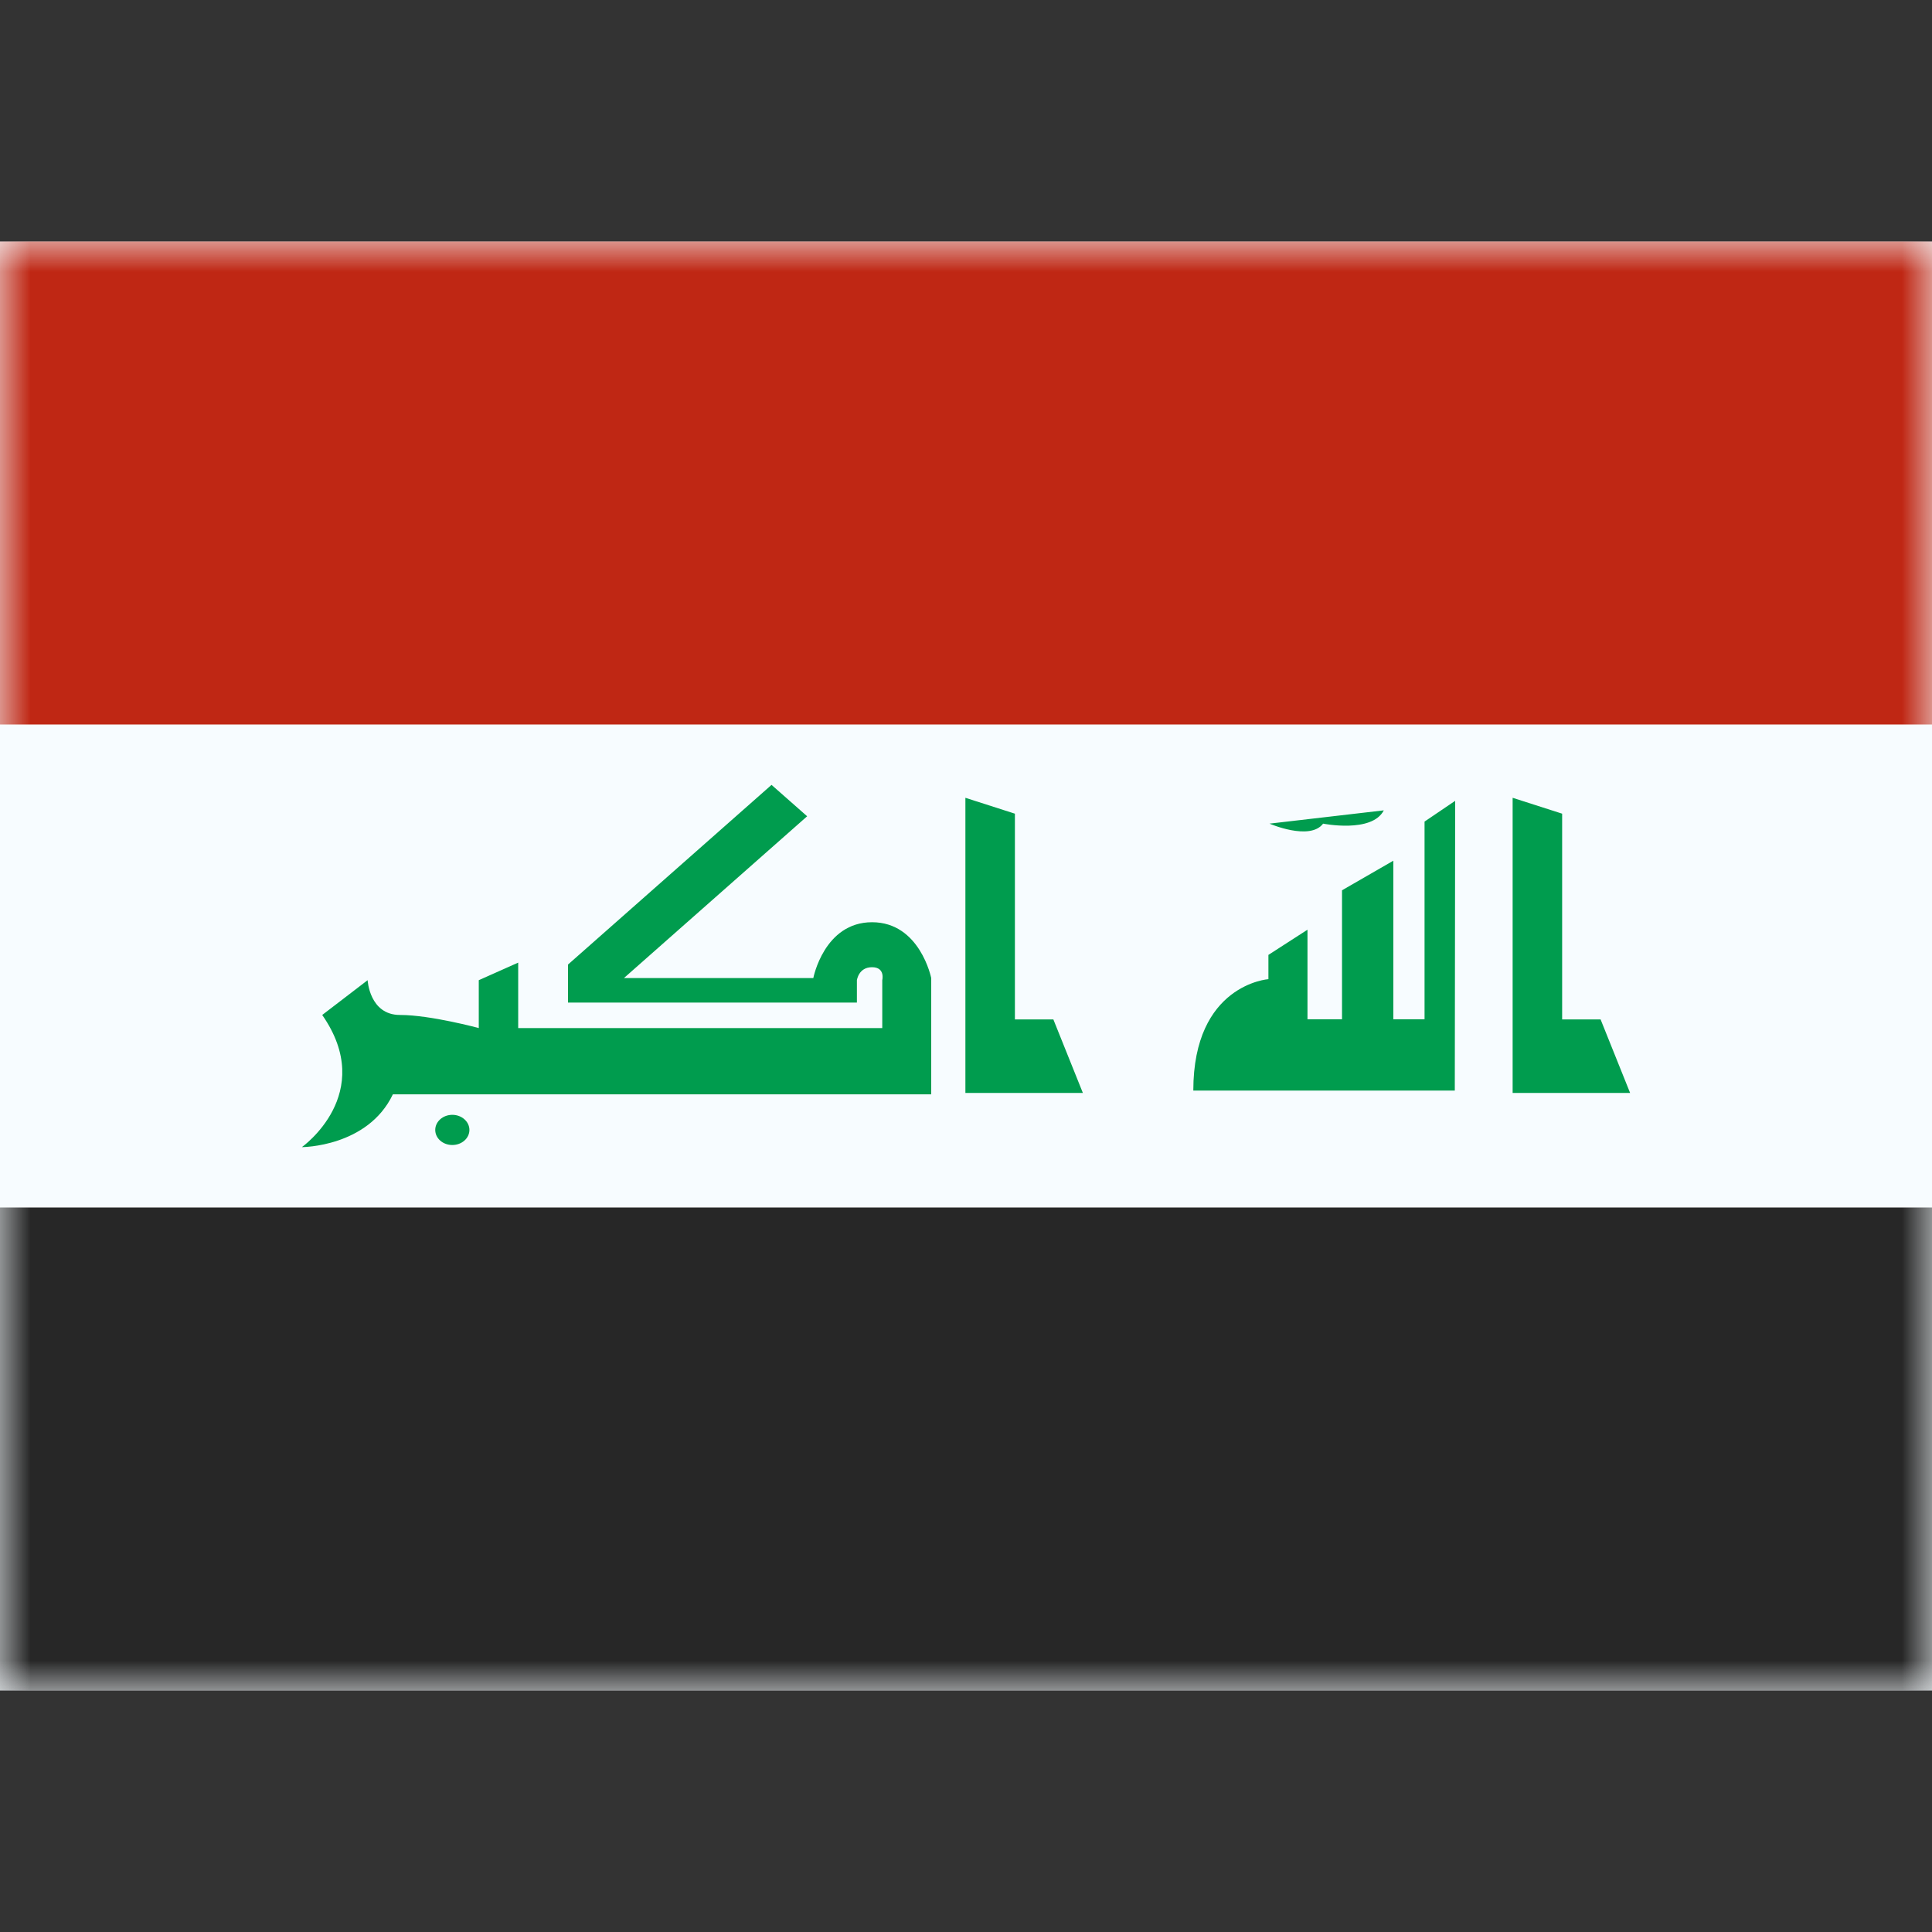
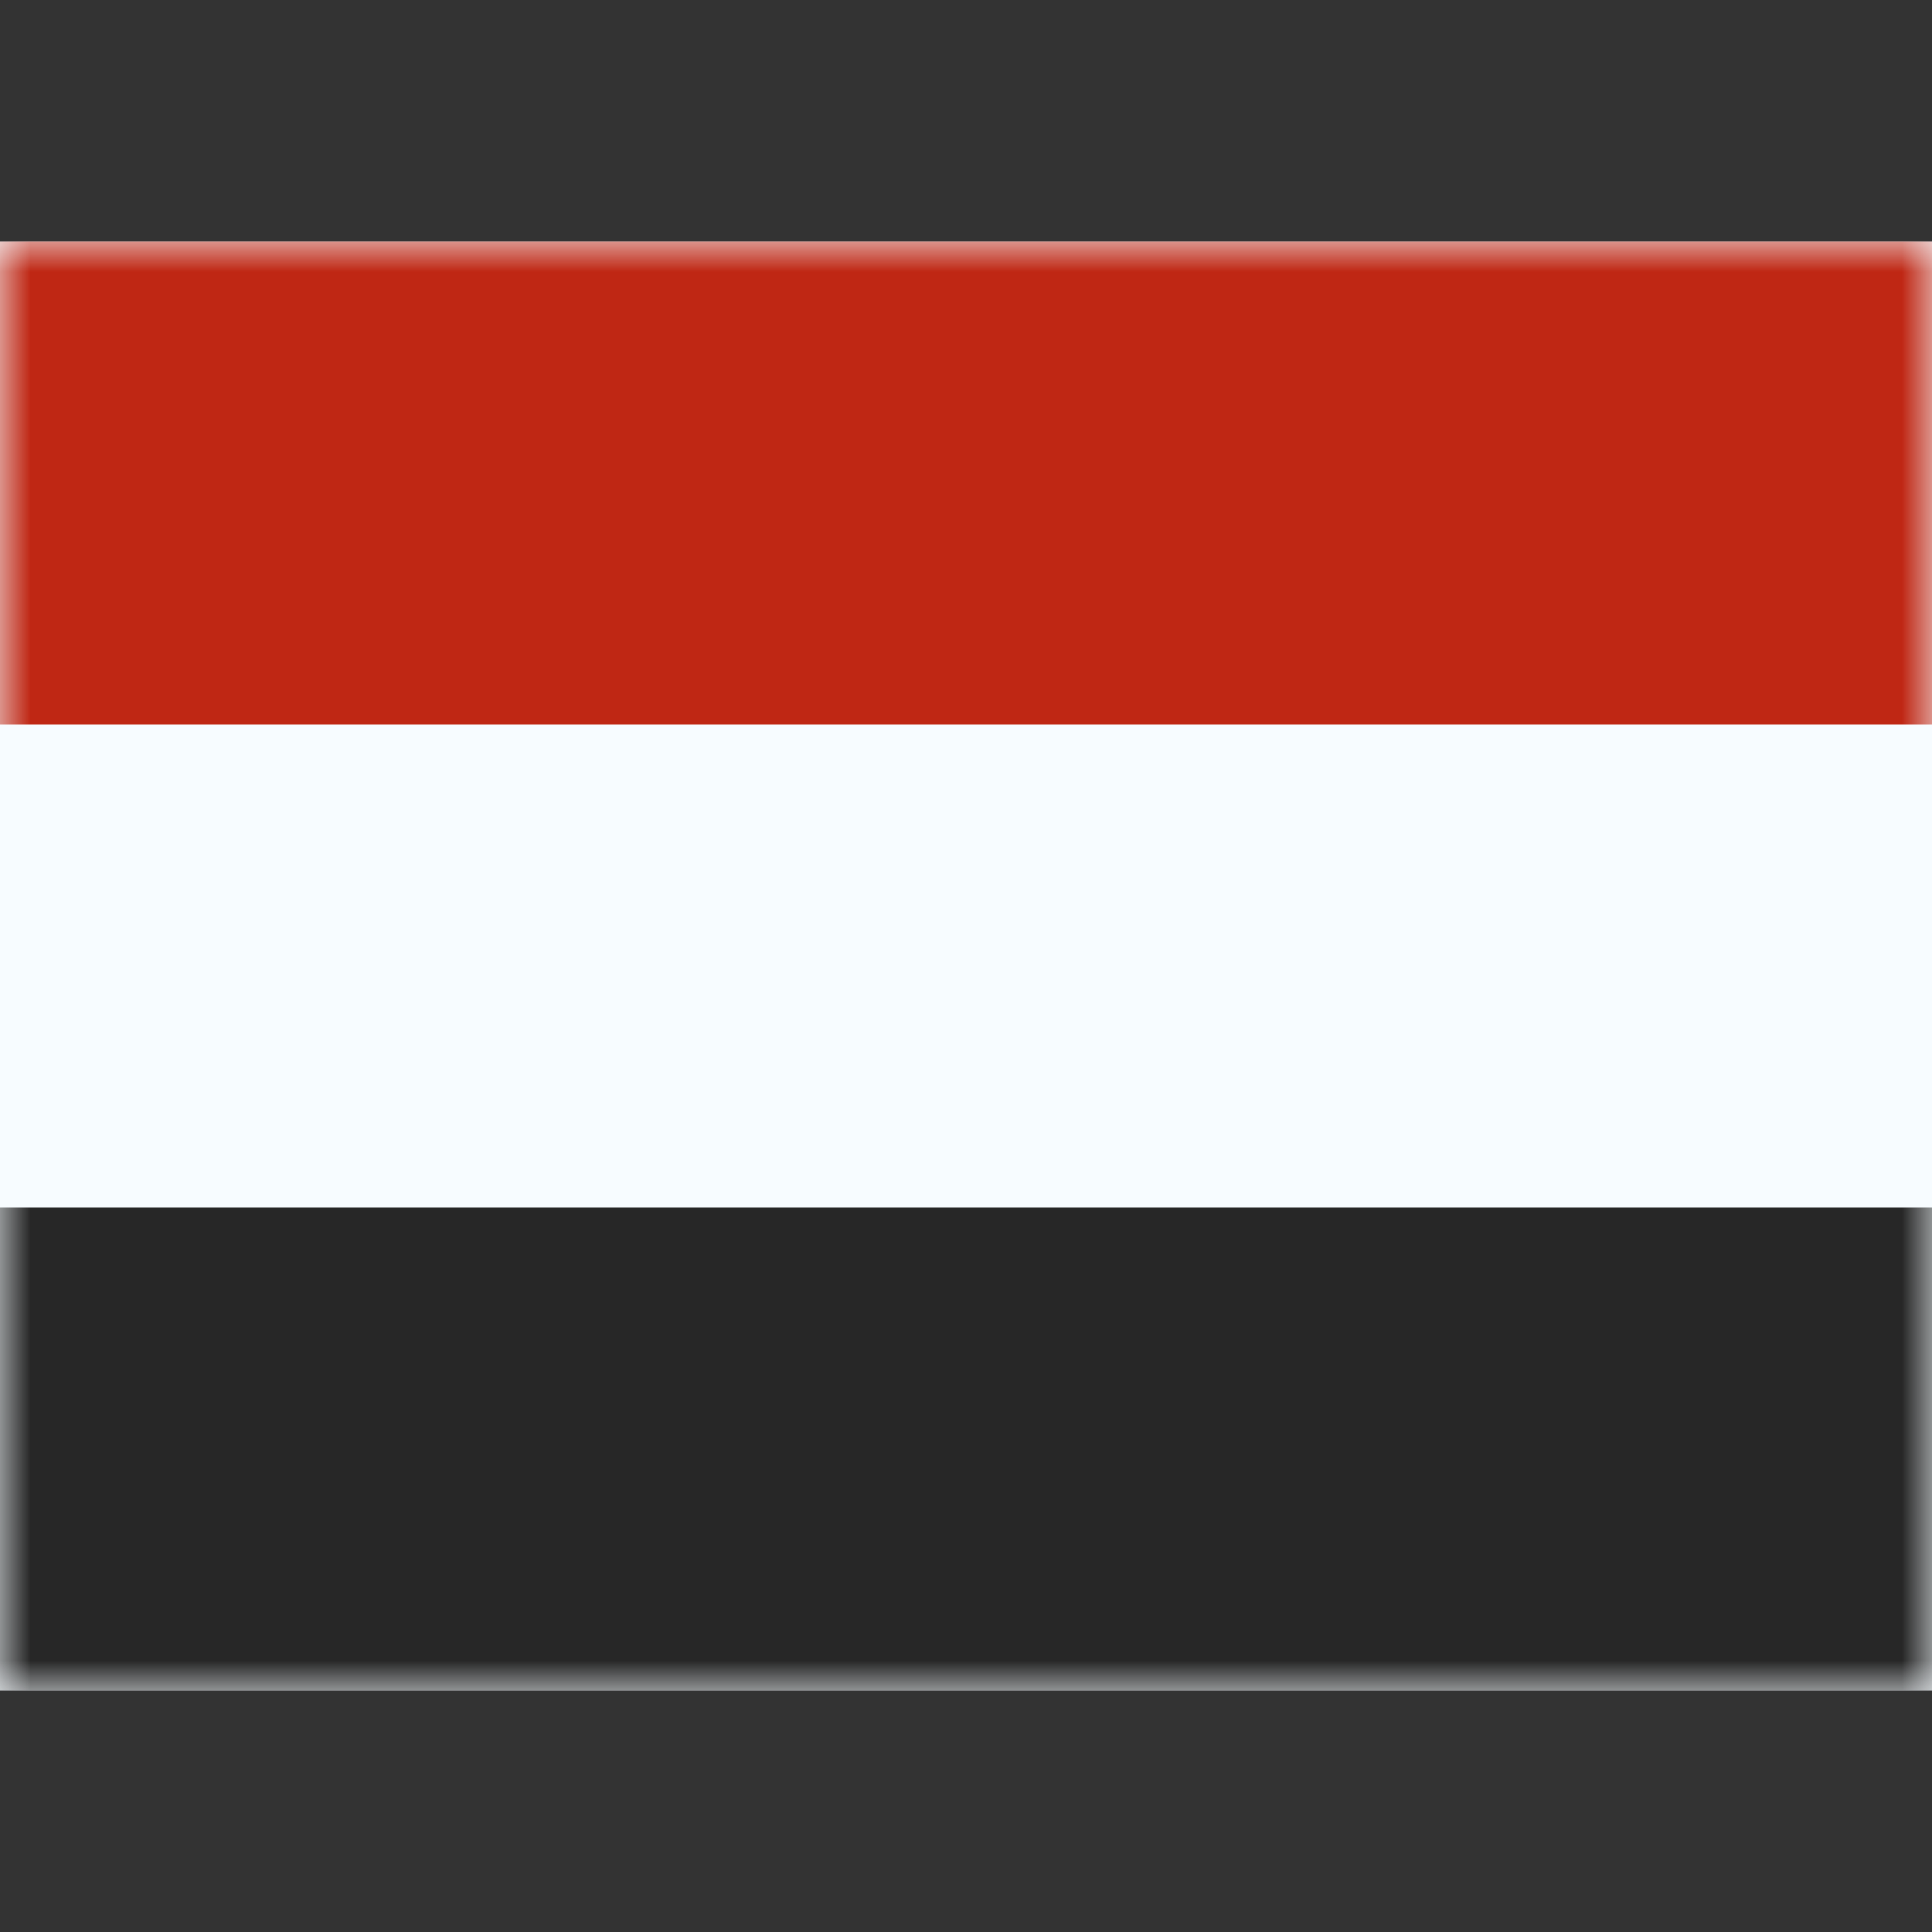
<svg xmlns="http://www.w3.org/2000/svg" fill="none" viewBox="0 0 32 32" id="Iq-Iraq--Streamline-Flagpack.svg" height="24" width="24" stroke-width="1">
  <rect x="0" y="0" width="32" height="32" fill="#333333" stroke="none" />
  <desc>IQ Iraq Streamline Icon: https://streamlinehq.com</desc>
  <path fill="#F7FCFF" fill-rule="evenodd" d="M0 4v24h32V4H0Z" clip-rule="evenodd" />
  <mask id="a" width="32" height="24" x="0" y="4" maskUnits="userSpaceOnUse" style="mask-type:luminance">
    <path fill="#fff" fill-rule="evenodd" d="M0 4v24h32V4H0Z" clip-rule="evenodd" />
  </mask>
  <g mask="url(#a)">
    <path fill="#BF2714" fill-rule="evenodd" d="M0 4v8h32V4H0Z" clip-rule="evenodd" />
    <path fill="#272727" fill-rule="evenodd" d="M0 20v8h32v-8H0Z" clip-rule="evenodd" />
-     <path fill="#009C4E" fill-rule="evenodd" d="M5.337 16.811C6.247 18.117 5 19 5 19s1.09 0 1.507-.874h8.917V16.2s-.186-.925-.98-.925c-.795 0-.973.925-.973.925h-3.137l3.035-2.68-.59-.52-3.371 2.976v.63h4.785v-.37s.027-.216.25-.216c.224 0 .17.215.17.215v.793h-6.03v-1.084l-.653.291v.793s-.8-.217-1.305-.217c-.506 0-.536-.576-.536-.576l-.752.576Zm12.11.074.489 1.218H15.99v-4.889l.82.263v3.408h.637Zm9.064 0L27 18.103h-1.946v-4.889l.82.263v3.408h.637Zm-2.41-3.62-.506.343v3.274h-.517v-2.626l-.85.49v2.136h-.572v-1.483l-.647.417v.402s-1.244.086-1.244 1.845h4.331l.006-4.798Zm-16.61 5.7c.157 0 .284-.111.284-.25 0-.137-.127-.25-.283-.25-.157 0-.283.113-.283.25 0 .139.126.25.283.25Zm14.424-5.323c-.22.29-.888 0-.888 0l1.893-.22c-.196.382-1.006.22-1.006.22Z" clip-rule="evenodd" />
  </g>
</svg>